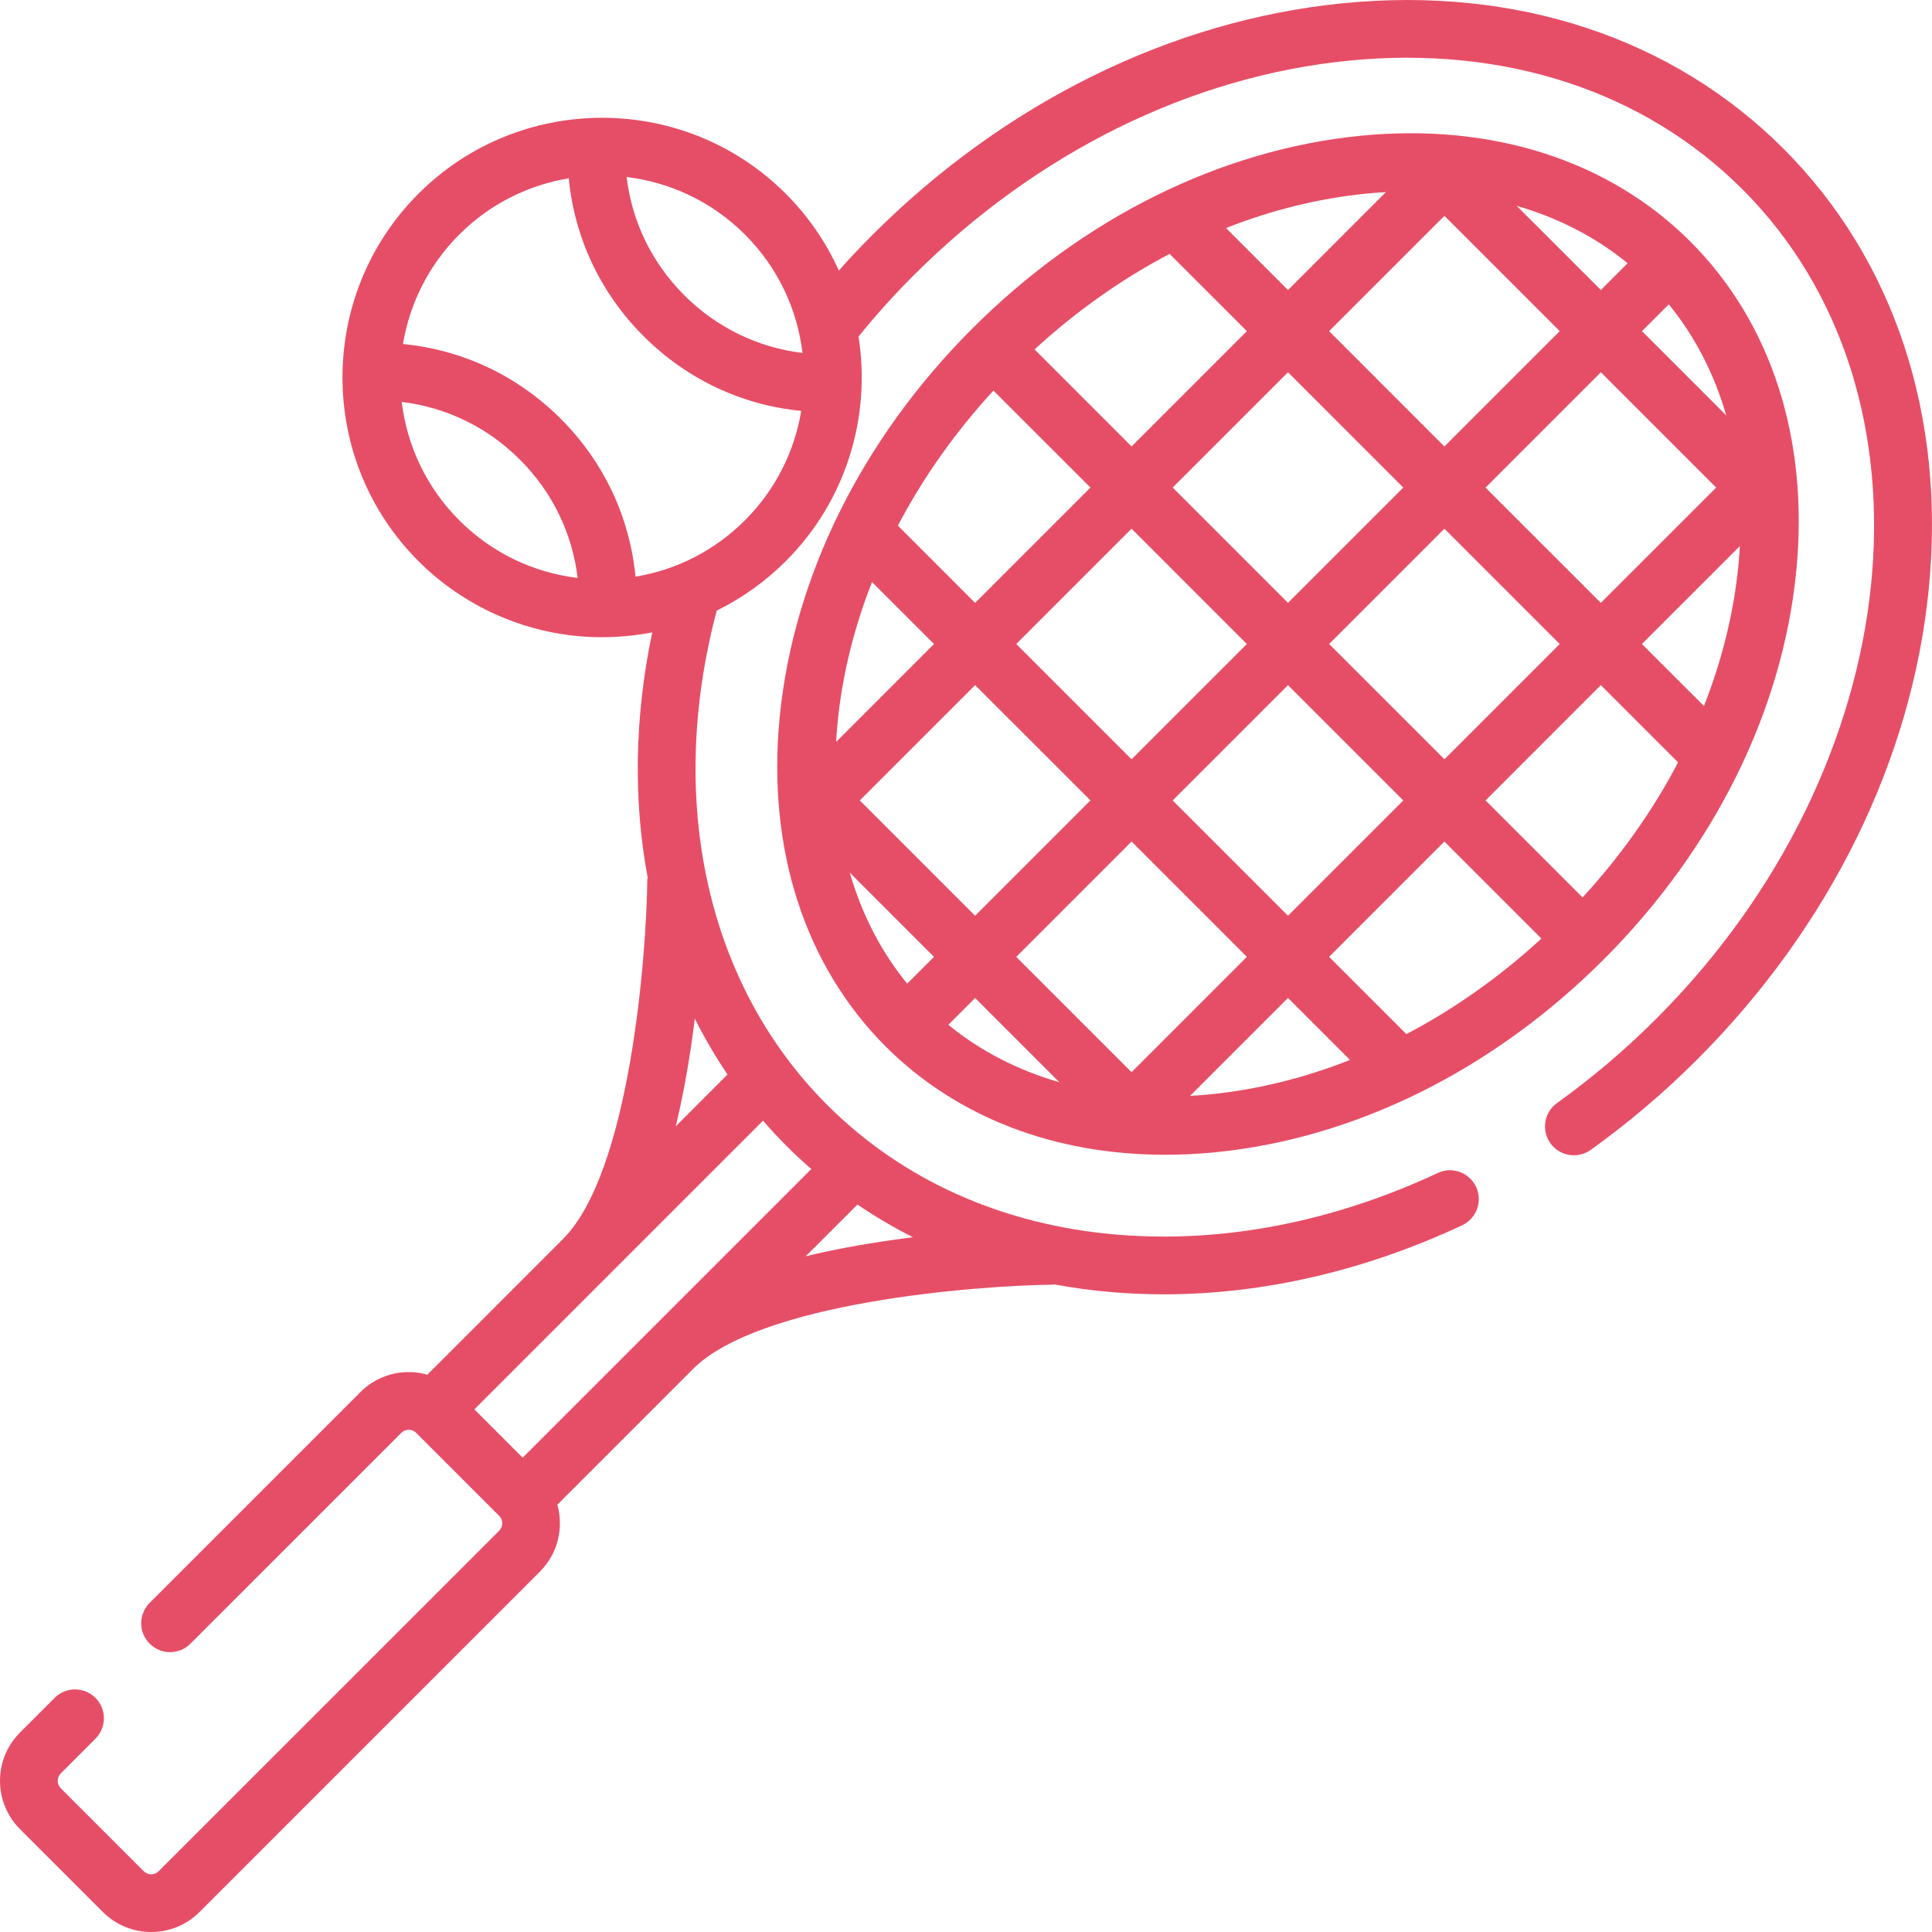
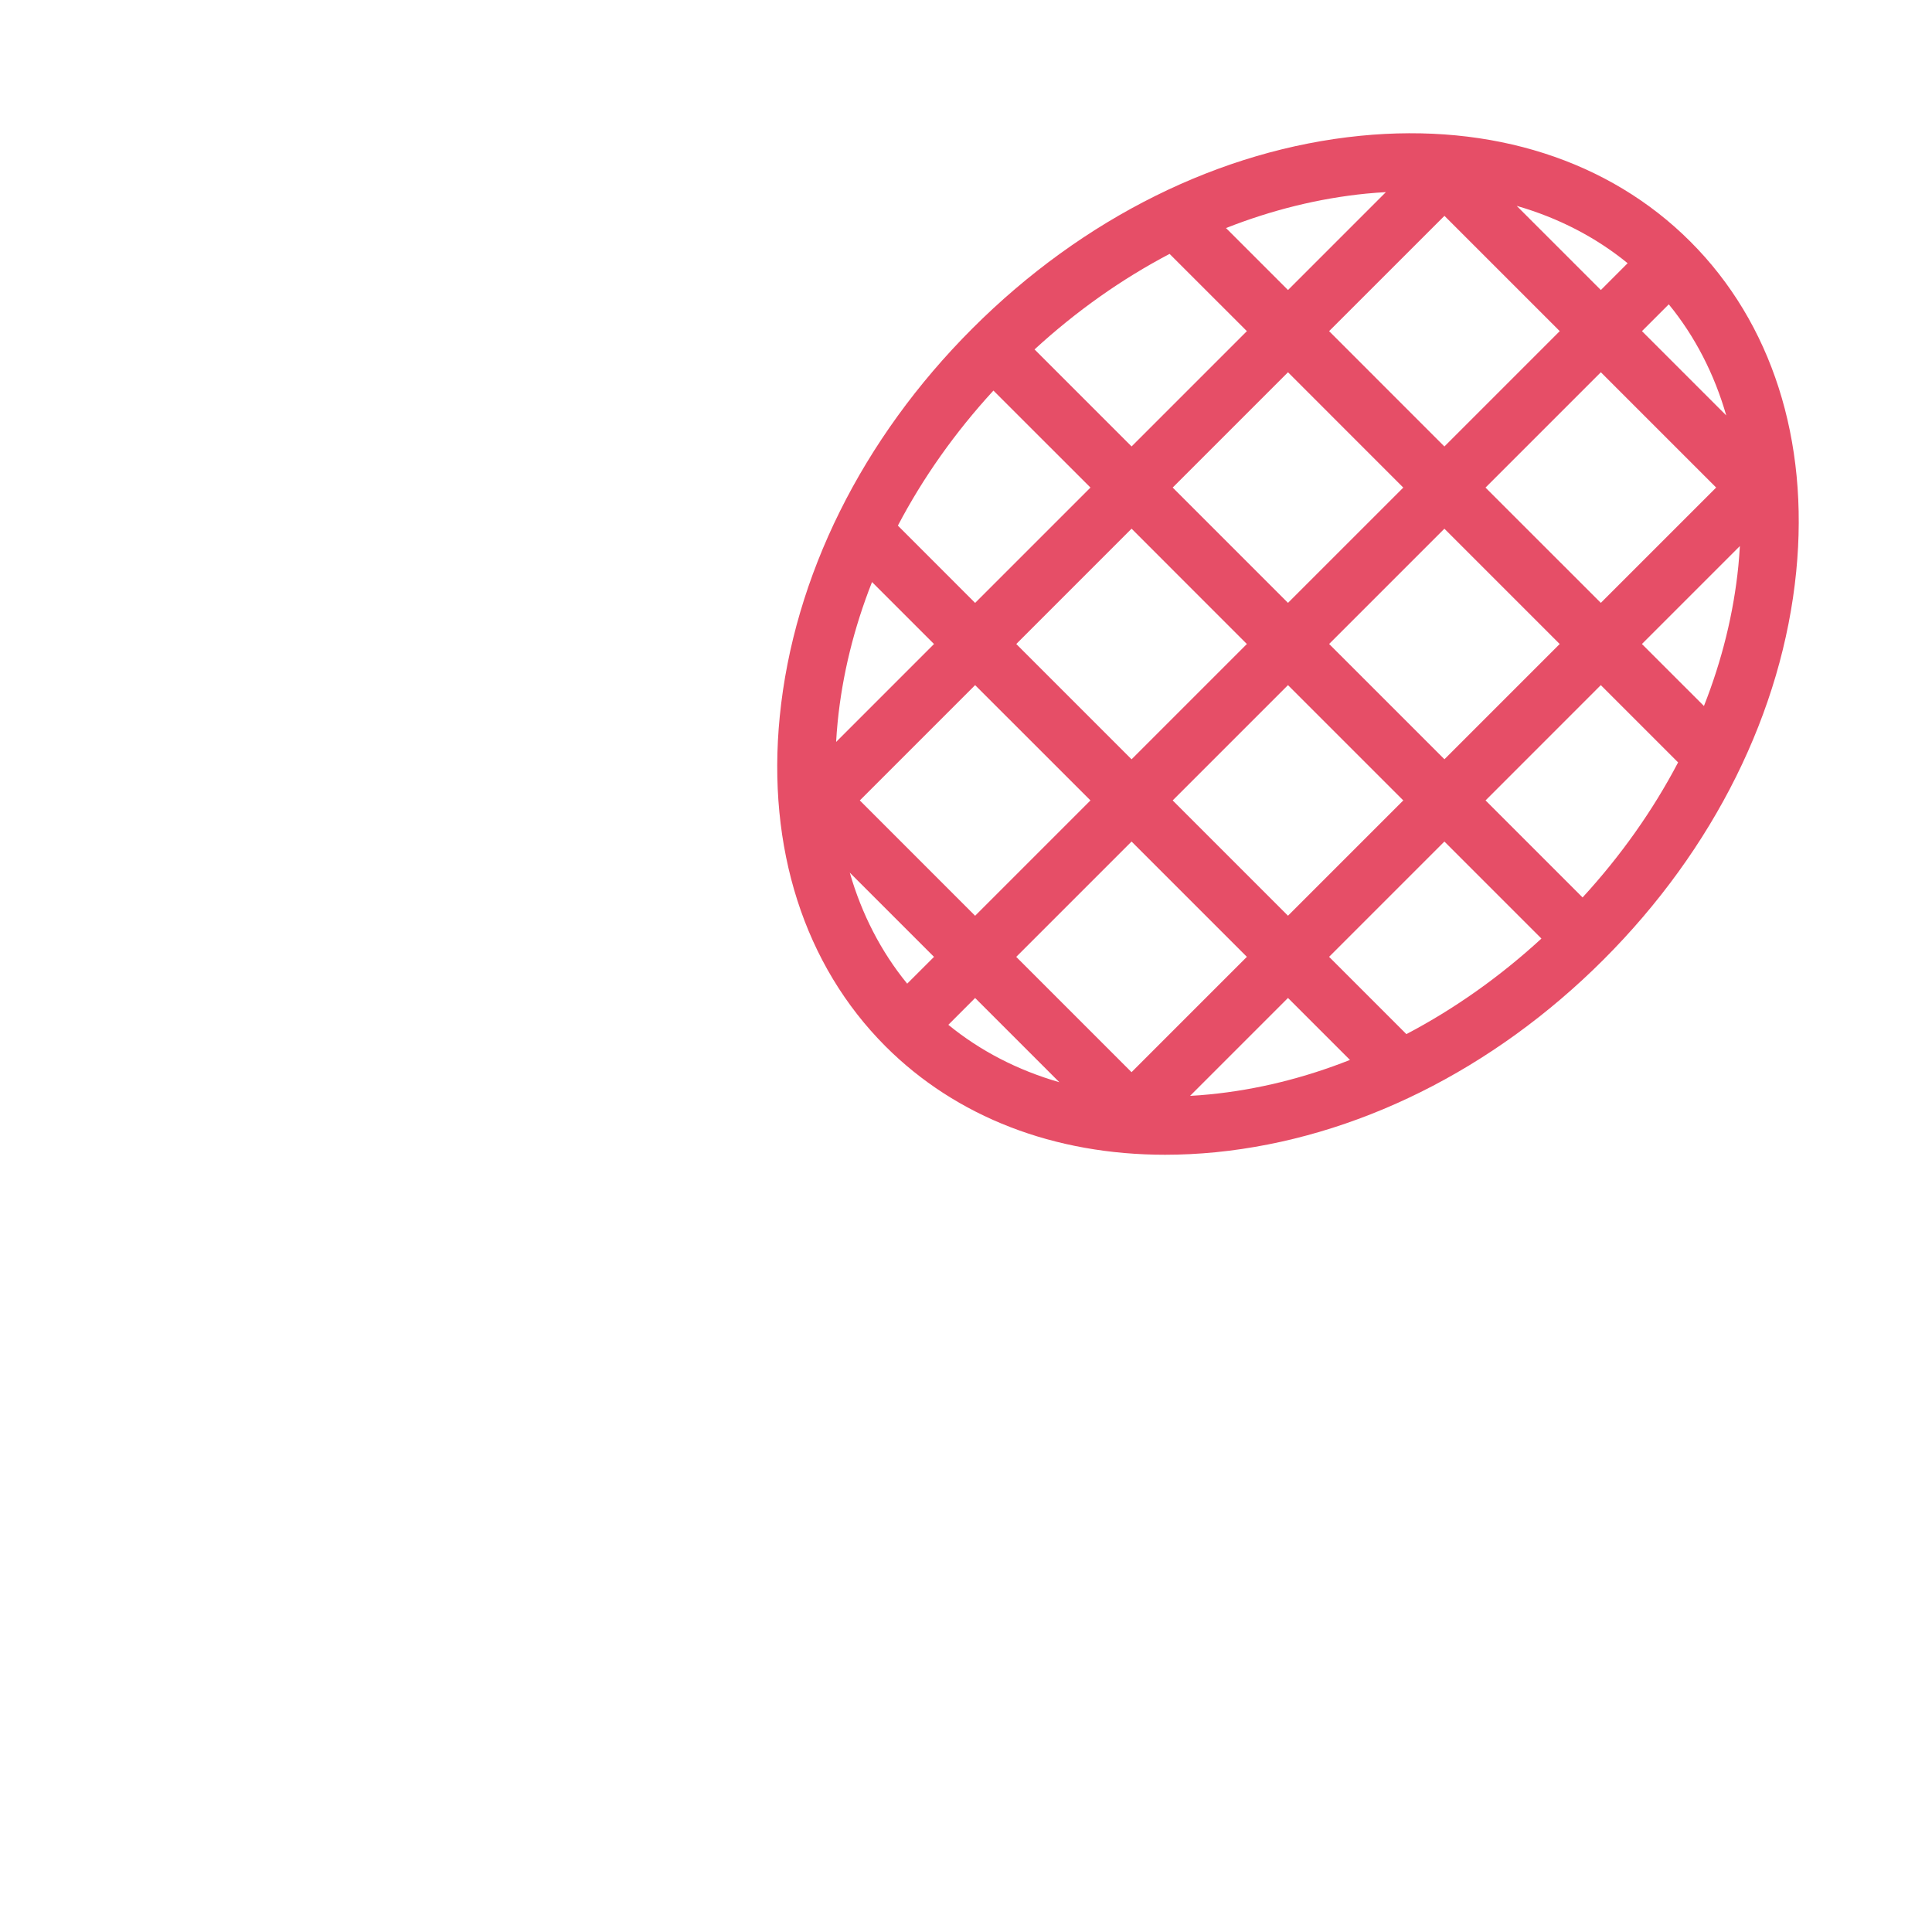
<svg xmlns="http://www.w3.org/2000/svg" width="50" height="50" viewBox="0 0 50 50" fill="none">
-   <path d="M46.154 3.846C43.283 0.976 39.235 -0.36 34.755 0.084C30.331 0.522 26.007 2.651 22.581 6.077C22.281 6.377 21.99 6.685 21.709 7.001C21.375 6.261 20.911 5.588 20.336 5.014C17.715 2.393 13.45 2.393 10.829 5.014C8.195 7.649 8.208 11.944 10.869 14.561C12.011 15.685 13.529 16.369 15.127 16.476C15.714 16.515 16.303 16.478 16.88 16.366C16.418 18.566 16.387 20.727 16.766 22.736L16.753 22.736C16.732 24.745 16.299 30.338 14.569 32.067L11.06 35.577C10.904 35.532 10.742 35.509 10.579 35.509C10.346 35.508 10.116 35.554 9.902 35.643C9.687 35.731 9.492 35.862 9.328 36.027L3.869 41.486C3.731 41.627 3.654 41.816 3.654 42.013C3.655 42.21 3.734 42.399 3.873 42.538C4.013 42.678 4.201 42.757 4.398 42.757C4.596 42.758 4.785 42.681 4.925 42.542L10.385 37.083C10.455 37.013 10.536 37.003 10.579 37.003C10.621 37.003 10.702 37.013 10.772 37.083L12.918 39.229C12.969 39.281 12.998 39.35 12.998 39.422C12.997 39.495 12.969 39.564 12.918 39.616L4.107 48.426C4.056 48.478 3.986 48.507 3.913 48.507C3.841 48.507 3.771 48.478 3.719 48.426L1.574 46.281C1.523 46.23 1.494 46.16 1.494 46.087C1.494 46.015 1.523 45.945 1.574 45.894L2.475 44.993C2.613 44.853 2.69 44.663 2.689 44.466C2.689 44.269 2.61 44.08 2.471 43.941C2.331 43.801 2.143 43.723 1.945 43.722C1.748 43.721 1.559 43.798 1.418 43.937L0.518 44.837C-0.173 45.528 -0.173 46.647 0.518 47.338L2.663 49.483C3.008 49.828 3.461 50 3.913 50C4.366 50 4.819 49.828 5.163 49.483L13.974 40.672C14.442 40.204 14.591 39.537 14.424 38.941L17.933 35.431C19.661 33.704 25.255 33.269 27.265 33.247L27.265 33.237C27.775 33.332 28.29 33.401 28.807 33.443C29.242 33.479 29.679 33.497 30.119 33.497C32.687 33.497 35.319 32.889 37.835 31.713C38.221 31.532 38.384 31.071 38.189 30.692C38.006 30.337 37.575 30.185 37.213 30.355C34.499 31.626 31.649 32.178 28.929 31.954C25.962 31.71 23.36 30.548 21.406 28.594C18.298 25.486 17.242 20.725 18.549 15.803C19.211 15.476 19.815 15.044 20.337 14.521C21.917 12.941 22.543 10.764 22.218 8.709C22.664 8.16 23.137 7.634 23.637 7.134C26.82 3.95 30.821 1.974 34.903 1.57C38.929 1.171 42.549 2.355 45.097 4.902C50.398 10.204 49.398 19.832 42.866 26.363C42.07 27.16 41.209 27.891 40.294 28.548C39.968 28.781 39.888 29.231 40.109 29.565C40.344 29.919 40.826 30.004 41.171 29.757C42.15 29.054 43.071 28.272 43.923 27.419C47.35 23.992 49.478 19.669 49.916 15.245C50.36 10.765 49.024 6.717 46.154 3.846ZM11.885 13.465C11.027 12.607 10.532 11.522 10.396 10.402C11.551 10.541 12.617 11.056 13.455 11.895C14.295 12.734 14.811 13.801 14.949 14.957C13.793 14.818 12.722 14.302 11.885 13.465ZM22.191 31.174C22.651 31.486 23.131 31.769 23.628 32.02C23.453 32.041 23.276 32.065 23.097 32.091C22.279 32.207 21.531 32.348 20.851 32.513L22.191 31.174ZM20.349 29.651C20.558 29.859 20.774 30.061 20.997 30.255L13.527 37.725L12.276 36.474L19.747 29.003C19.94 29.226 20.141 29.442 20.349 29.651ZM18.828 27.808L17.488 29.149C17.652 28.47 17.793 27.721 17.91 26.904C17.936 26.721 17.96 26.54 17.982 26.363C18.232 26.862 18.515 27.345 18.828 27.808ZM19.28 13.465C18.499 14.246 17.515 14.748 16.447 14.924C16.297 13.381 15.627 11.953 14.512 10.838C13.398 9.724 11.972 9.054 10.429 8.903C10.602 7.865 11.086 6.869 11.885 6.07C12.685 5.271 13.681 4.787 14.719 4.614C14.869 6.156 15.538 7.582 16.653 8.697C17.768 9.812 19.194 10.484 20.736 10.634C20.563 11.671 20.079 12.666 19.28 13.465ZM17.709 7.641C16.87 6.802 16.355 5.736 16.217 4.581C17.337 4.717 18.422 5.212 19.28 6.071C20.138 6.928 20.634 8.013 20.769 9.134C19.614 8.995 18.549 8.48 17.709 7.641Z" fill="#E64E67" />
  <path d="M43.747 6.253C41.644 4.149 38.611 3.177 35.208 3.514C31.589 3.872 28.023 5.643 25.166 8.5C22.309 11.356 20.539 14.922 20.18 18.541C19.843 21.945 20.816 24.977 22.919 27.081C24.75 28.911 27.283 29.885 30.153 29.885C30.581 29.885 31.017 29.863 31.459 29.82C35.078 29.461 38.644 27.69 41.5 24.834C44.357 21.977 46.128 18.411 46.486 14.792C46.823 11.389 45.851 8.356 43.747 6.253ZM43.188 7.876C43.866 8.705 44.365 9.675 44.675 10.751L42.494 8.57L43.188 7.876ZM26.301 16.667L29.285 13.682L32.269 16.667L29.285 19.651L26.301 16.667ZM28.221 20.715L25.236 23.7L22.252 20.715L25.236 17.731L28.221 20.715ZM30.349 12.618L33.333 9.634L36.317 12.619L33.333 15.602L30.349 12.618ZM33.333 17.731L36.317 20.715L33.333 23.699L30.349 20.715L33.333 17.731ZM34.398 16.666L37.381 13.683L40.365 16.667L37.382 19.65L34.398 16.666ZM38.445 12.619L41.43 9.634L44.414 12.618L41.429 15.602L38.445 12.619ZM42.123 6.812L41.43 7.506L39.252 5.328C40.326 5.637 41.295 6.136 42.123 6.812ZM37.382 5.586L40.366 8.57L37.381 11.555L34.397 8.57L37.382 5.586ZM35.356 5.011C35.528 4.994 35.698 4.982 35.867 4.972L33.333 7.506L31.729 5.902C32.913 5.435 34.132 5.133 35.356 5.011ZM30.269 6.571L32.269 8.57L29.285 11.554L26.774 9.043C27.857 8.049 29.035 7.218 30.269 6.571ZM25.71 10.108L28.221 12.618L25.236 15.603L23.237 13.603C23.884 12.369 24.715 11.191 25.71 10.108ZM21.678 18.69C21.799 17.466 22.101 16.246 22.568 15.063L24.172 16.667L21.639 19.201C21.648 19.032 21.661 18.861 21.678 18.69ZM23.478 25.457C22.801 24.629 22.302 23.659 21.992 22.584L24.172 24.764L23.478 25.457ZM24.543 26.522L25.236 25.828L27.416 28.008C26.341 27.698 25.371 27.199 24.543 26.522ZM29.284 27.748L26.3 24.764L29.285 21.779L32.269 24.763L29.284 27.748ZM31.31 28.322C31.138 28.339 30.968 28.352 30.799 28.361L33.333 25.827L34.937 27.431C33.754 27.899 32.534 28.201 31.31 28.322ZM36.397 26.763L34.397 24.763L37.381 21.779L39.892 24.29C38.809 25.285 37.631 26.115 36.397 26.763ZM40.957 23.226L38.446 20.715L41.429 17.731L43.429 19.731C42.782 20.965 41.951 22.143 40.957 23.226ZM44.989 14.643C44.867 15.868 44.565 17.087 44.098 18.271L42.493 16.667L45.028 14.132C45.018 14.302 45.005 14.472 44.989 14.643Z" fill="#E64E67" />
</svg>